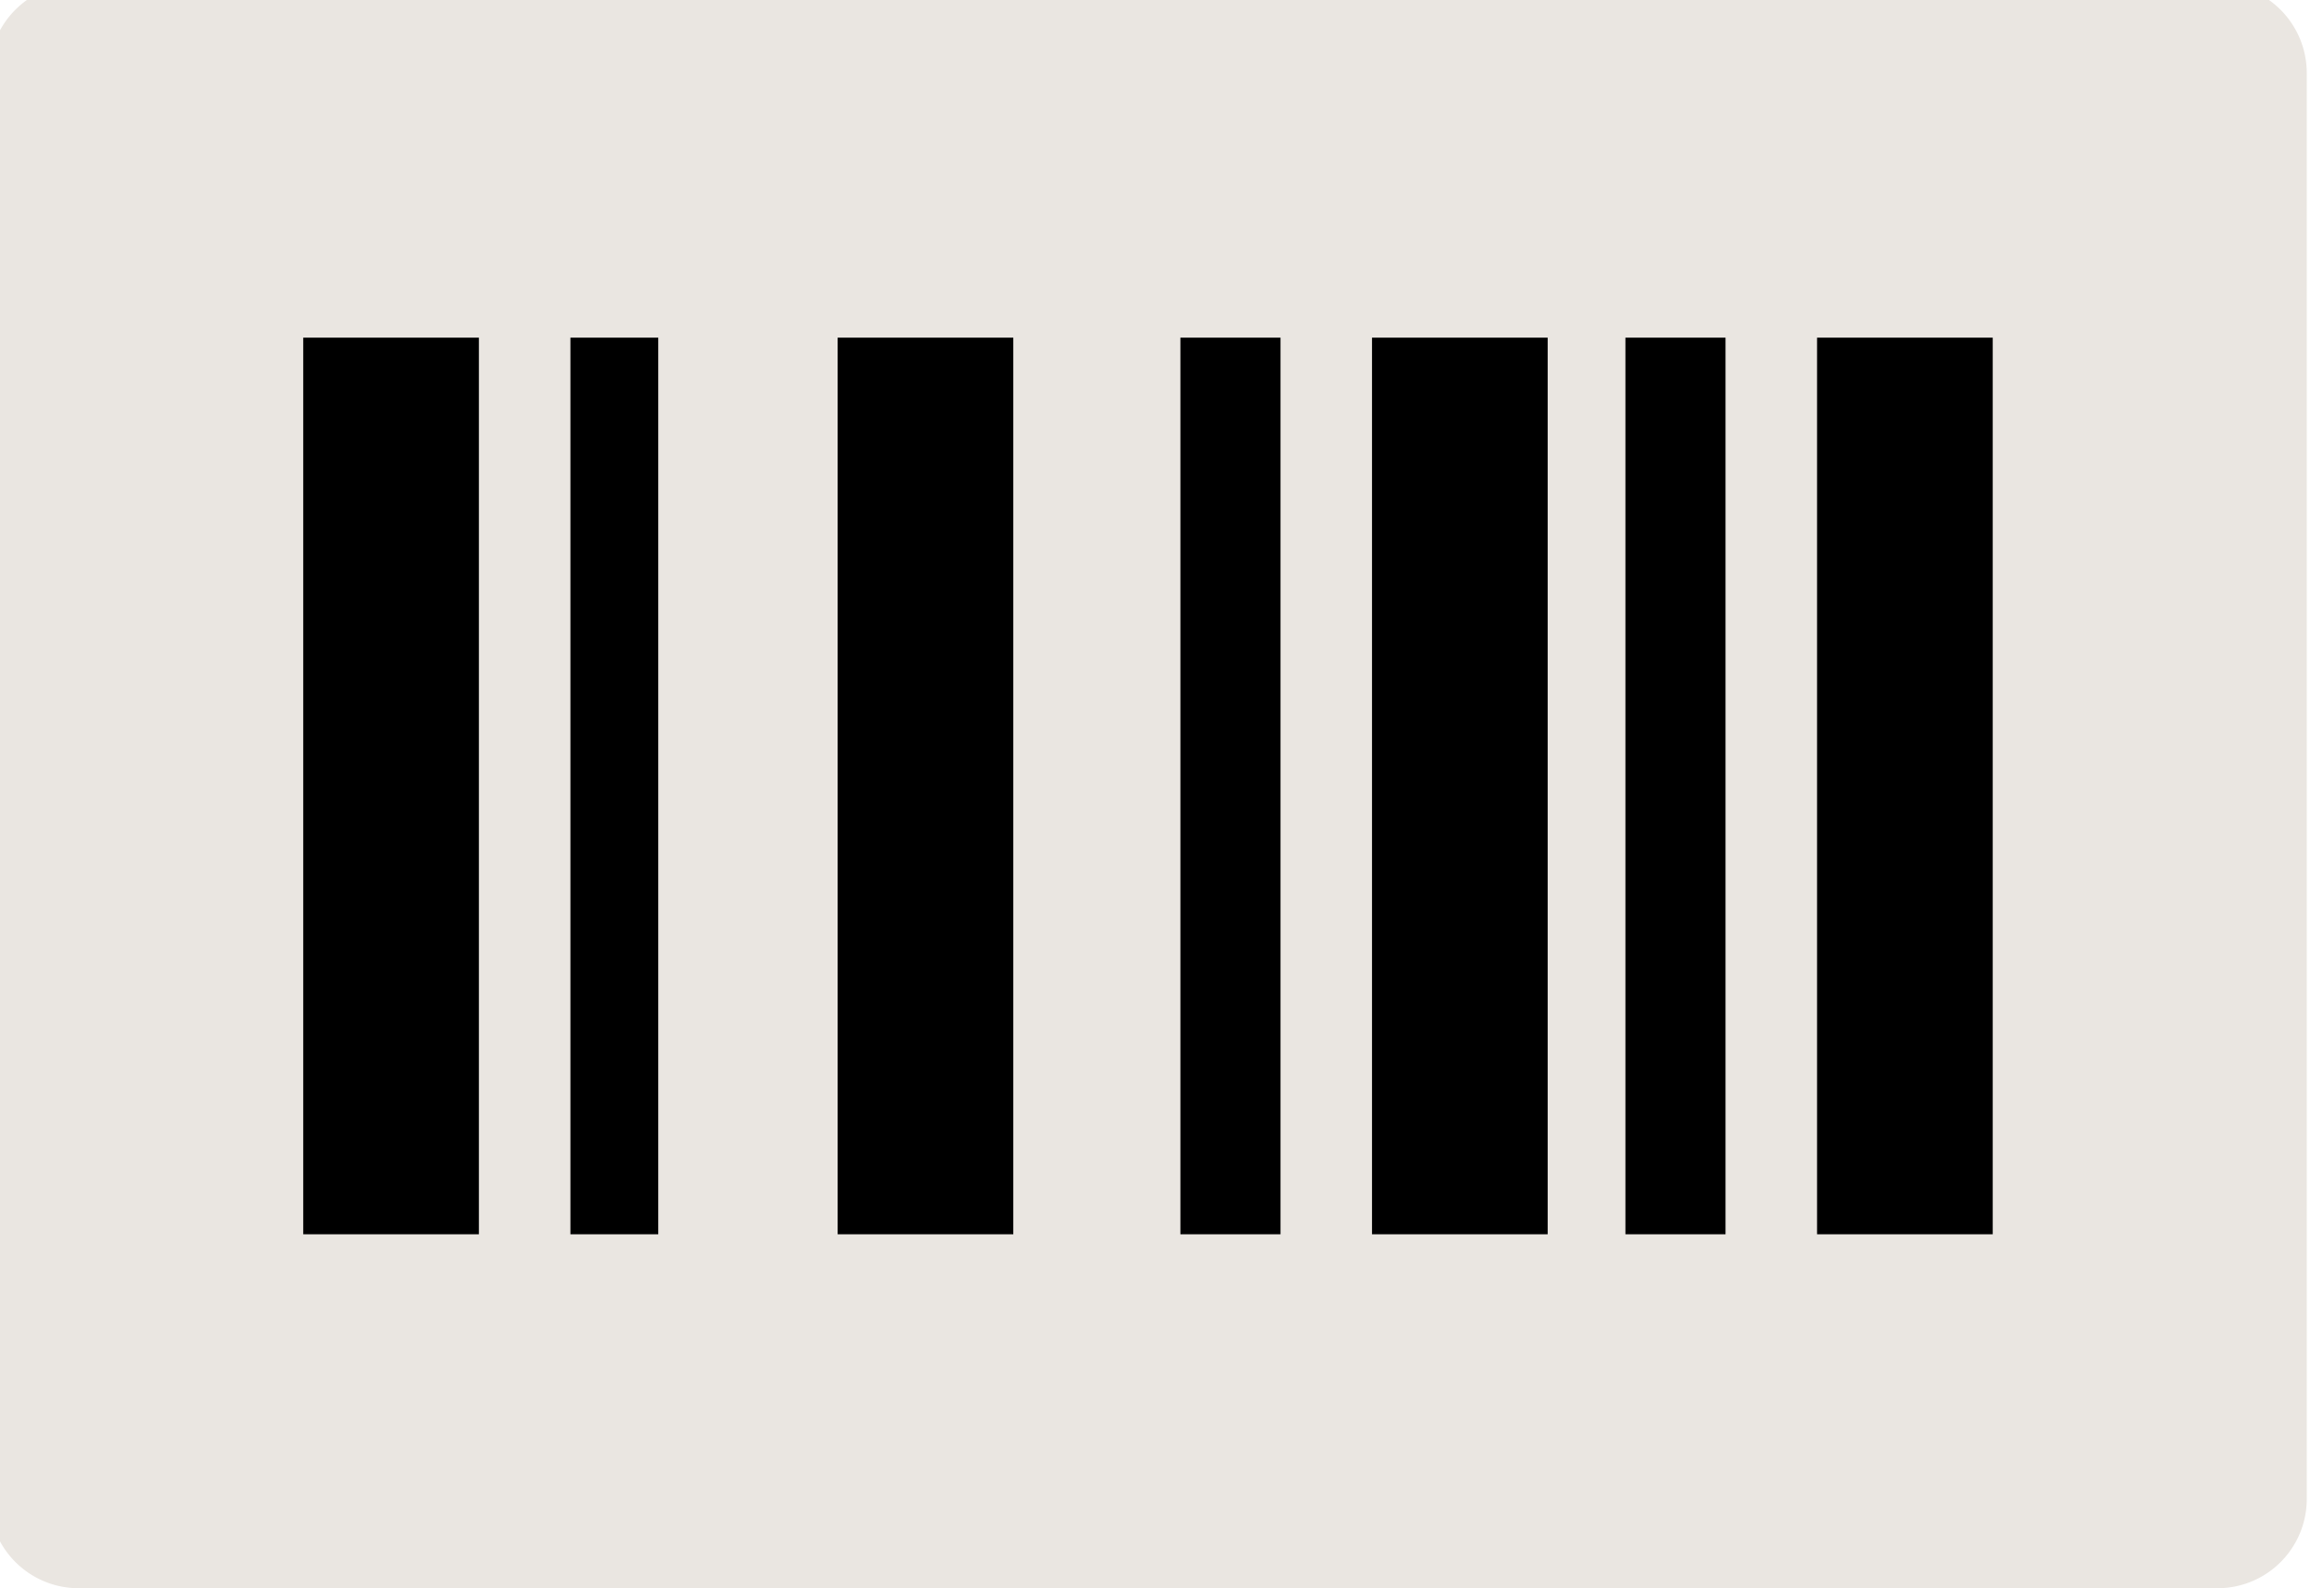
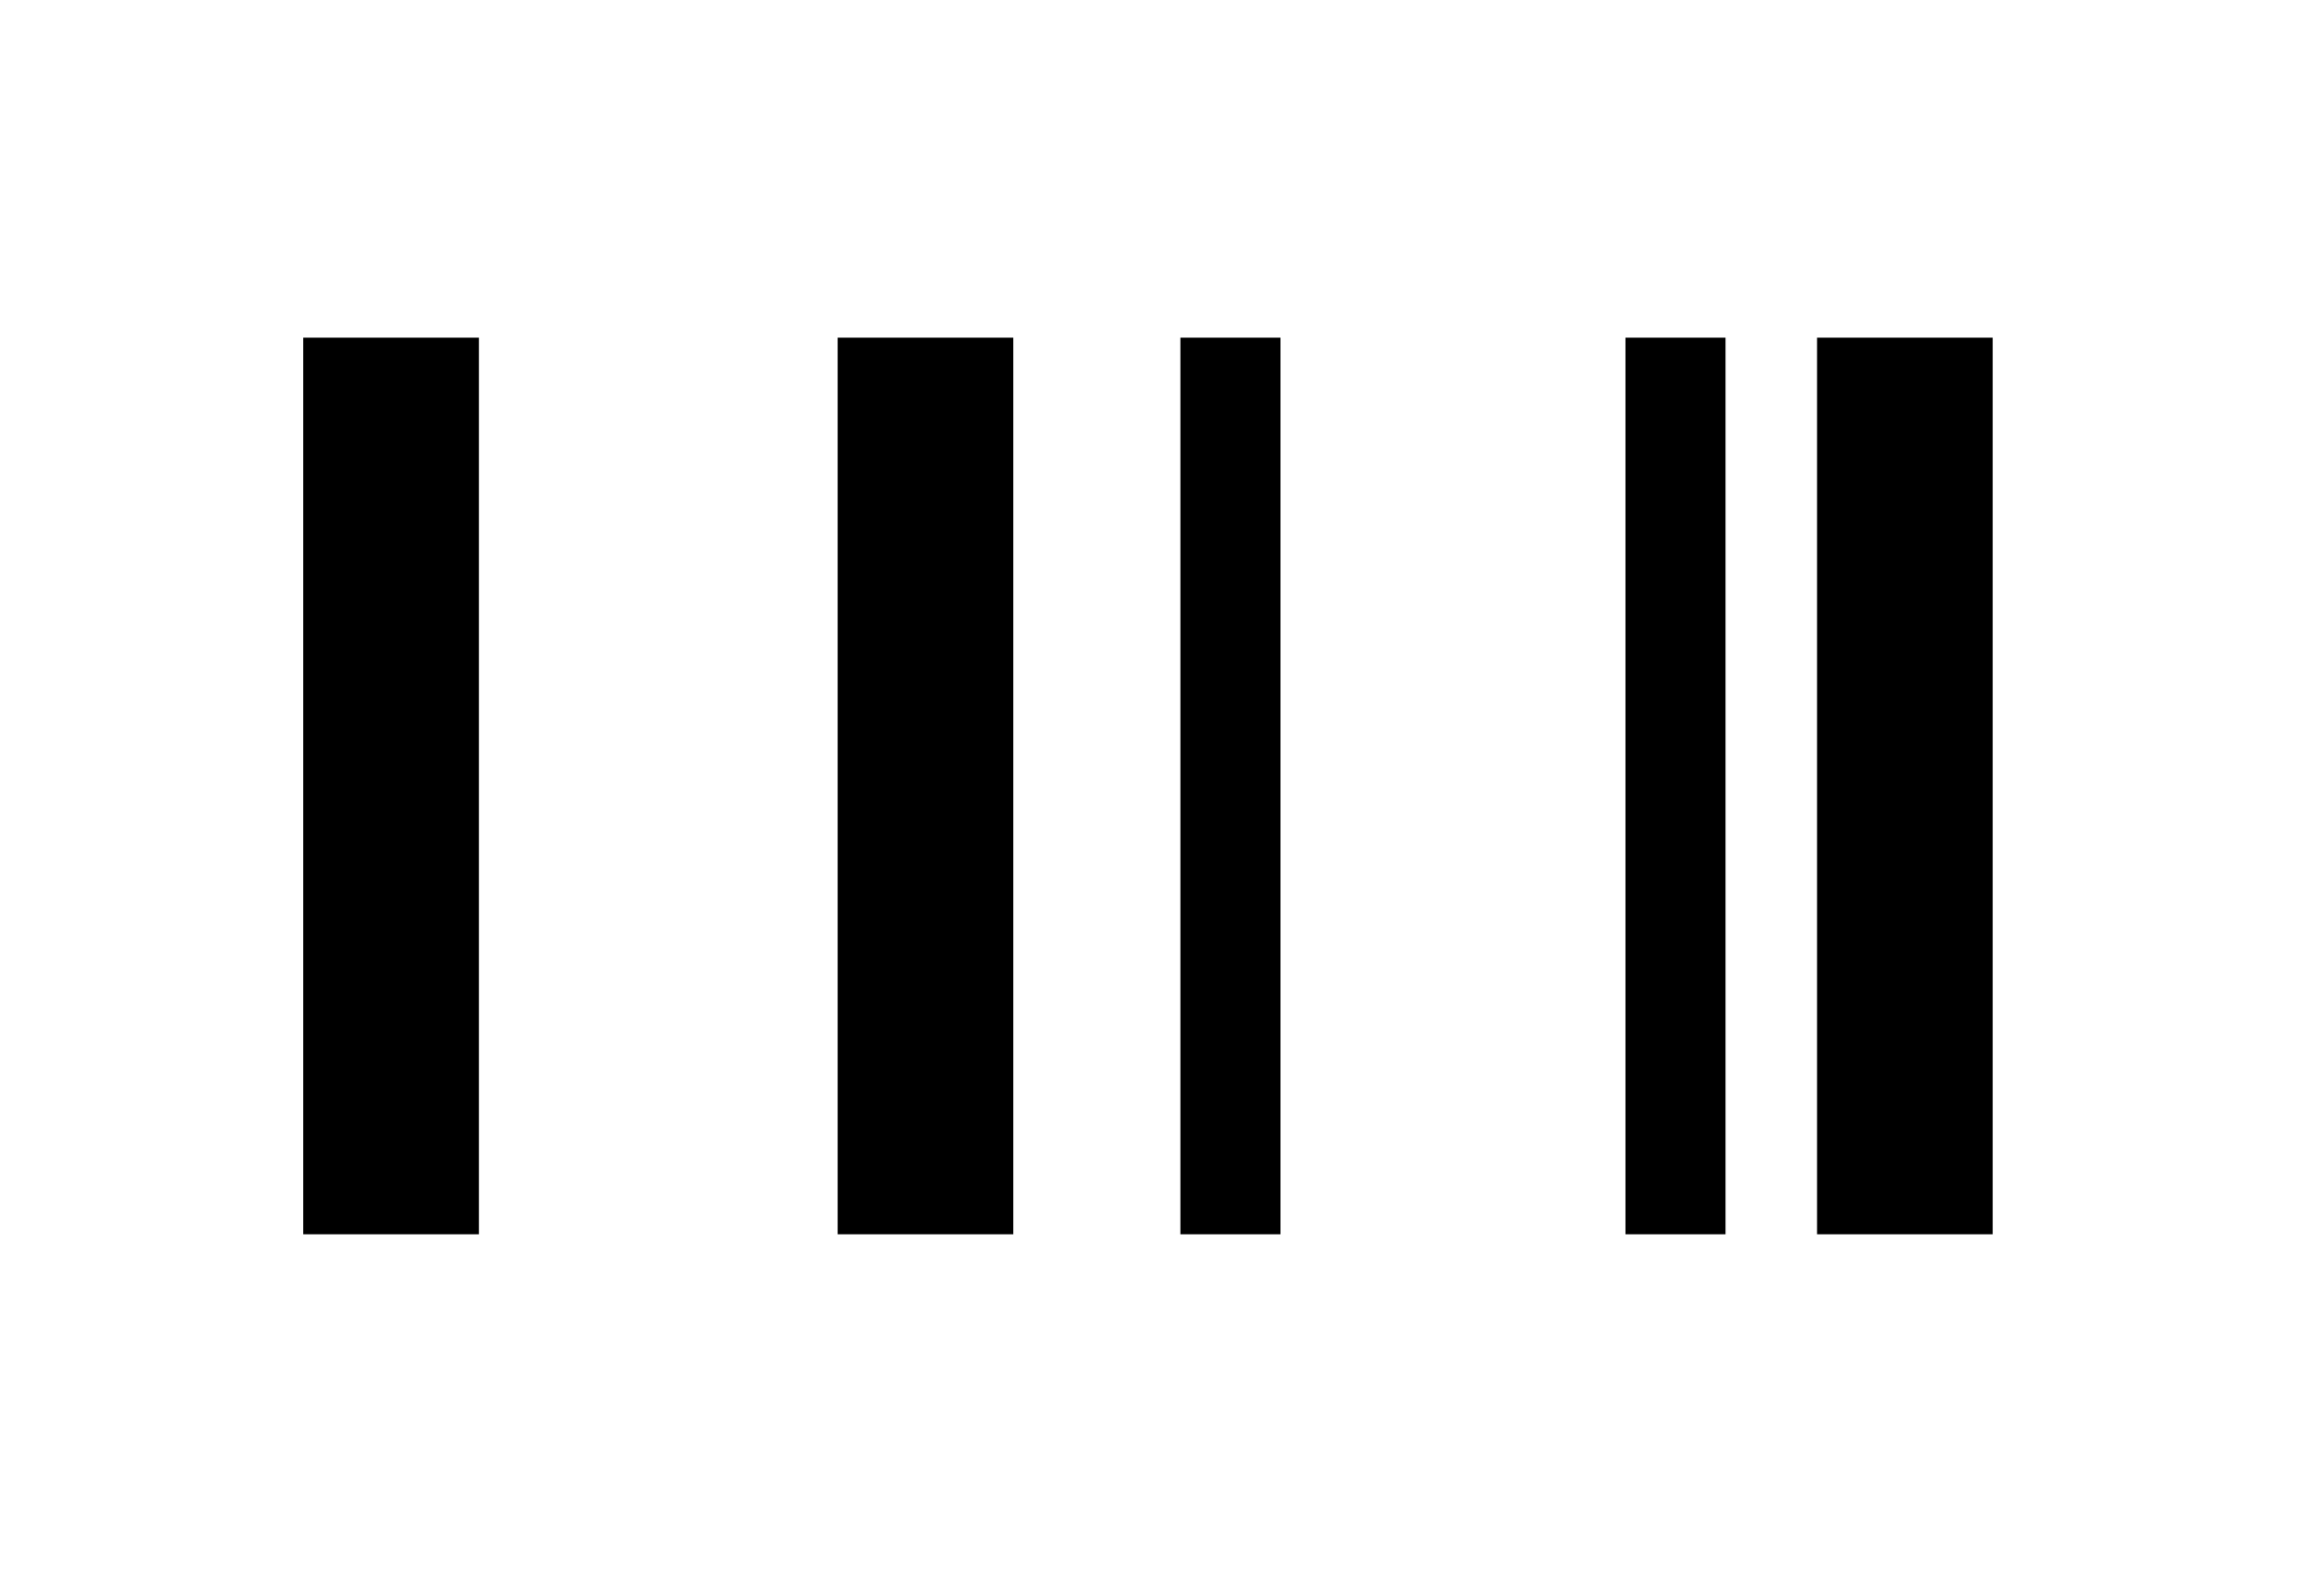
<svg xmlns="http://www.w3.org/2000/svg" width="60" height="41" viewBox="0 0 60 41">
  <defs>
    <clipPath id="clip-path">
      <rect id="Retângulo_224" data-name="Retângulo 224" width="60" height="41" transform="translate(0.279 0.424)" fill="none" />
    </clipPath>
  </defs>
  <g id="Grupo_5576" data-name="Grupo 5576" transform="translate(-0.279 -0.424)">
    <g id="Grupo_5575" data-name="Grupo 5575" clip-path="url(#clip-path)">
-       <path id="Caminho_3057" data-name="Caminho 3057" d="M57.526,0a2.31,2.31,0,0,1,2.308,2.3V39.122a2.305,2.305,0,0,1-2.308,2.3H2.309A2.31,2.31,0,0,1,0,39.122V2.3A2.307,2.307,0,0,1,2.309,0Z" fill="#eae6e1" fill-rule="evenodd" />
      <rect id="Retângulo_217" data-name="Retângulo 217" width="4.535" height="23.145" transform="translate(8.108 9.14)" />
-       <rect id="Retângulo_218" data-name="Retângulo 218" width="2.268" height="23.145" transform="translate(15.006 9.14)" />
      <rect id="Retângulo_219" data-name="Retângulo 219" width="4.535" height="23.145" transform="translate(21.905 9.14)" />
      <rect id="Retângulo_220" data-name="Retângulo 220" width="2.584" height="23.145" transform="translate(30.754 9.14)" />
-       <rect id="Retângulo_221" data-name="Retângulo 221" width="4.535" height="23.145" transform="translate(35.701 9.14)" />
      <rect id="Retângulo_222" data-name="Retângulo 222" width="2.584" height="23.145" transform="translate(42.244 9.14)" />
      <rect id="Retângulo_223" data-name="Retângulo 223" width="4.535" height="23.145" transform="translate(47.191 9.14)" />
    </g>
  </g>
</svg>